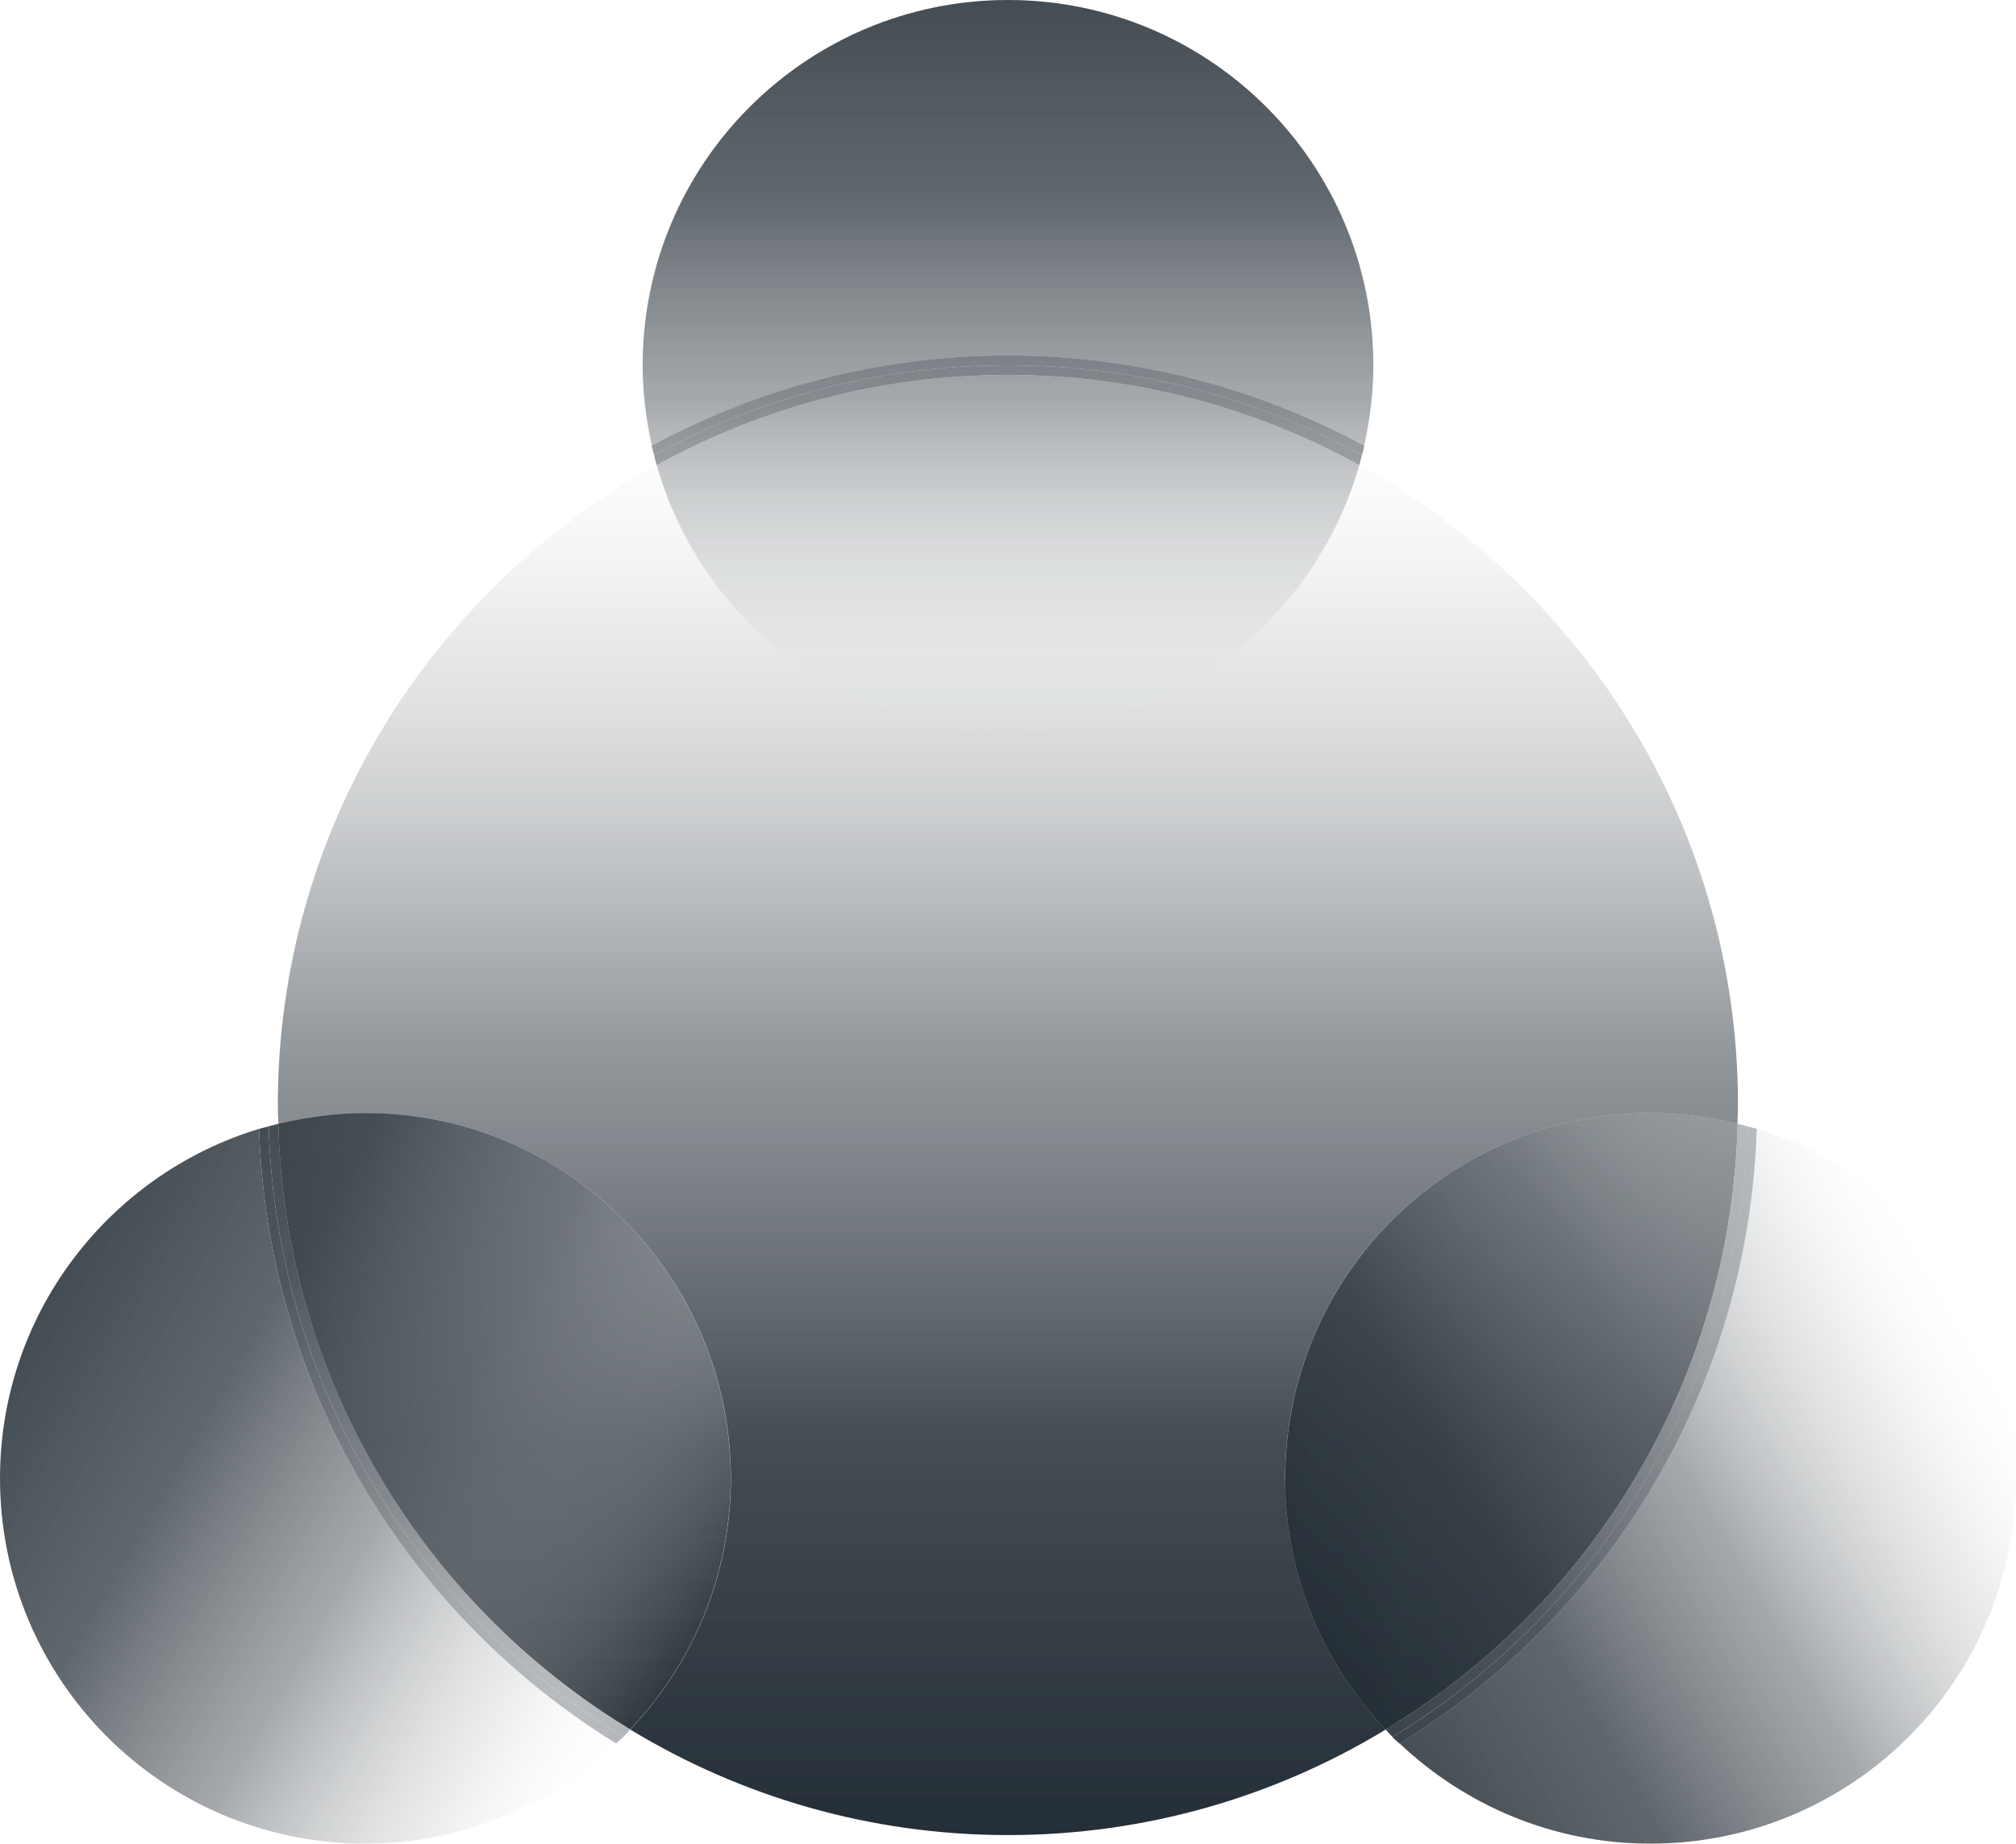
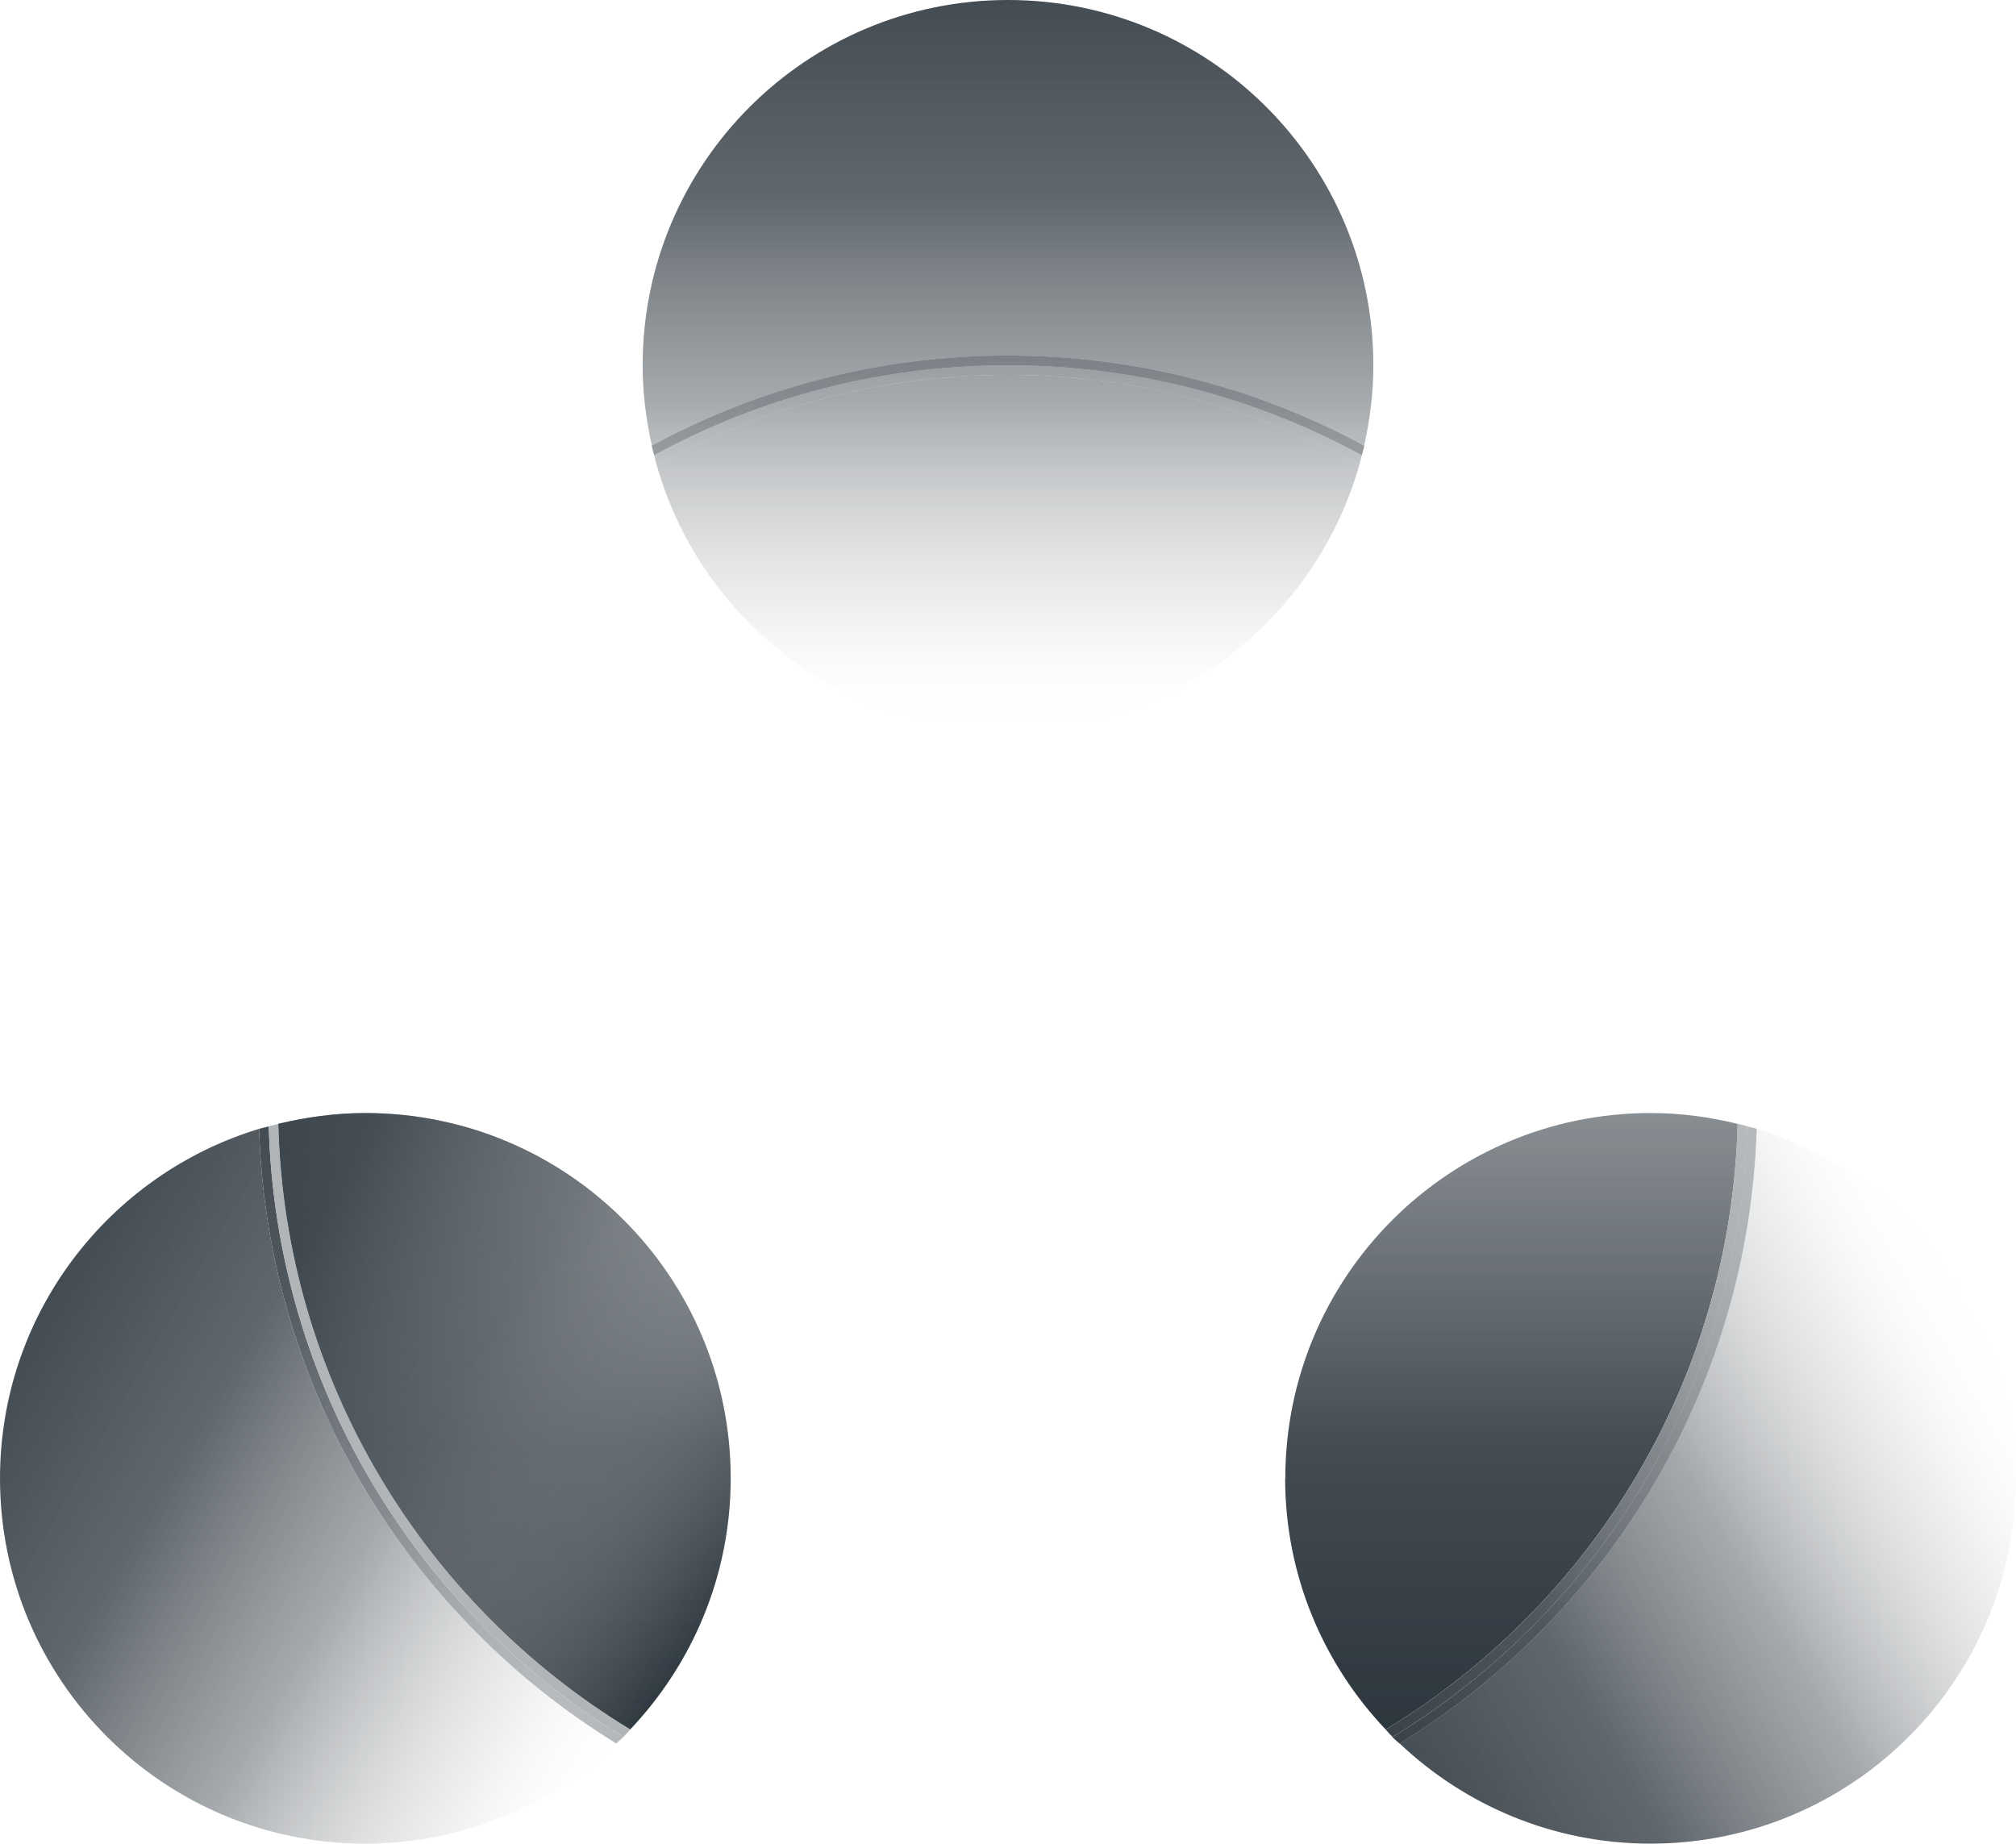
<svg xmlns="http://www.w3.org/2000/svg" xmlns:xlink="http://www.w3.org/1999/xlink" viewBox="0 0 117.48 107.45">
  <defs>
    <style>
      .cls-1 {
        fill: url(#New_Gradient_Swatch_1-3);
      }

      .cls-2 {
        fill: url(#New_Gradient_Swatch_1-8);
      }

      .cls-3 {
        isolation: isolate;
      }

      .cls-4 {
        fill: #b2b5b8;
      }

      .cls-5 {
        fill: url(#New_Gradient_Swatch_1);
      }

      .cls-6 {
        fill: url(#New_Gradient_Swatch_1-14);
      }

      .cls-6, .cls-7, .cls-8, .cls-9, .cls-10, .cls-11, .cls-12, .cls-13, .cls-14, .cls-15, .cls-16, .cls-17 {
        mix-blend-mode: multiply;
        opacity: .85;
      }

      .cls-7 {
        fill: url(#New_Gradient_Swatch_1-16);
      }

      .cls-8 {
        fill: url(#New_Gradient_Swatch_1-11);
      }

      .cls-9 {
        fill: url(#New_Gradient_Swatch_1-10);
      }

      .cls-10 {
        fill: url(#New_Gradient_Swatch_1-12);
      }

      .cls-11 {
        fill: url(#New_Gradient_Swatch_1-15);
      }

      .cls-18 {
        fill: url(#New_Gradient_Swatch_1-13);
      }

      .cls-12 {
        fill: url(#New_Gradient_Swatch_1-4);
      }

      .cls-13 {
        fill: url(#New_Gradient_Swatch_1-7);
      }

      .cls-14 {
        fill: url(#New_Gradient_Swatch_1-5);
      }

      .cls-15 {
        fill: url(#New_Gradient_Swatch_1-9);
      }

      .cls-16 {
        fill: url(#New_Gradient_Swatch_1-6);
      }

      .cls-17 {
        fill: url(#New_Gradient_Swatch_1-2);
      }
    </style>
    <linearGradient id="New_Gradient_Swatch_1" data-name="New Gradient Swatch 1" x1="58.74" y1="21.29" x2="58.74" y2="107.51" gradientUnits="userSpaceOnUse">
      <stop offset="0" stop-color="#fff" stop-opacity="0" />
      <stop offset=".17" stop-color="#bdc0c2" stop-opacity=".3" />
      <stop offset=".45" stop-color="#676e74" stop-opacity=".69" />
      <stop offset=".73" stop-color="#343d44" stop-opacity=".92" />
      <stop offset="1" stop-color="#232d35" />
    </linearGradient>
    <linearGradient id="New_Gradient_Swatch_1-2" data-name="New Gradient Swatch 1" x1="58.74" y1="42.58" x2="58.74" y2="0" xlink:href="#New_Gradient_Swatch_1" />
    <linearGradient id="New_Gradient_Swatch_1-3" data-name="New Gradient Swatch 1" x1="58.74" x2="58.74" y2="107.51" xlink:href="#New_Gradient_Swatch_1" />
    <linearGradient id="New_Gradient_Swatch_1-4" data-name="New Gradient Swatch 1" x1="58.74" y1="42.58" x2="58.74" y2="0" xlink:href="#New_Gradient_Swatch_1" />
    <linearGradient id="New_Gradient_Swatch_1-5" data-name="New Gradient Swatch 1" x1="58.74" y1="42.58" x2="58.74" y2="0" xlink:href="#New_Gradient_Swatch_1" />
    <linearGradient id="New_Gradient_Swatch_1-6" data-name="New Gradient Swatch 1" x1="58.74" y1="42.58" x2="58.74" y2="0" xlink:href="#New_Gradient_Swatch_1" />
    <linearGradient id="New_Gradient_Swatch_1-7" data-name="New Gradient Swatch 1" x1="116.31" y1="78.44" x2="79.43" y2="99.73" xlink:href="#New_Gradient_Swatch_1" />
    <linearGradient id="New_Gradient_Swatch_1-8" data-name="New Gradient Swatch 1" x1="88.08" y1="21.29" x2="88.08" y2="107.51" xlink:href="#New_Gradient_Swatch_1" />
    <linearGradient id="New_Gradient_Swatch_1-9" data-name="New Gradient Swatch 1" x1="110.54" y1="68.44" x2="73.66" y2="89.74" xlink:href="#New_Gradient_Swatch_1" />
    <linearGradient id="New_Gradient_Swatch_1-10" data-name="New Gradient Swatch 1" x1="112.41" y1="71.67" x2="75.52" y2="92.96" xlink:href="#New_Gradient_Swatch_1" />
    <linearGradient id="New_Gradient_Swatch_1-11" data-name="New Gradient Swatch 1" x1="112.17" y1="71.26" x2="75.29" y2="92.56" xlink:href="#New_Gradient_Swatch_1" />
    <linearGradient id="New_Gradient_Swatch_1-12" data-name="New Gradient Swatch 1" x1="38.05" y1="99.73" x2="1.16" y2="78.44" xlink:href="#New_Gradient_Swatch_1" />
    <linearGradient id="New_Gradient_Swatch_1-13" data-name="New Gradient Swatch 1" x1="29.4" y1="21.29" x2="29.4" y2="107.51" xlink:href="#New_Gradient_Swatch_1" />
    <linearGradient id="New_Gradient_Swatch_1-14" data-name="New Gradient Swatch 1" x1="43.81" y1="89.73" x2="6.92" y2="68.43" xlink:href="#New_Gradient_Swatch_1" />
    <linearGradient id="New_Gradient_Swatch_1-15" data-name="New Gradient Swatch 1" x1="41.95" y1="92.97" x2="5.07" y2="71.67" xlink:href="#New_Gradient_Swatch_1" />
    <linearGradient id="New_Gradient_Swatch_1-16" data-name="New Gradient Swatch 1" x1="42.19" y1="92.56" x2="5.3" y2="71.26" xlink:href="#New_Gradient_Swatch_1" />
  </defs>
  <g class="cls-3">
    <g id="Layer_1" data-name="Layer 1">
      <g>
-         <path class="cls-5" d="M58.74,42.58c-9.74,0-17.93-6.55-20.47-15.47-13.15,7.25-22.08,21.24-22.08,37.29,0,.37.02.74.03,1.1,1.63-.4,3.32-.63,5.08-.63,11.76,0,21.29,9.53,21.29,21.29,0,5.68-2.24,10.82-5.86,14.64,6.43,3.9,13.96,6.15,22.01,6.15s15.59-2.25,22.01-6.15c-3.62-3.82-5.86-8.96-5.86-14.64,0-11.76,9.53-21.29,21.29-21.29,1.75,0,3.44.23,5.07.63,0-.37.03-.73.03-1.1,0-16.05-8.93-30.04-22.08-37.29-2.53,8.93-10.73,15.47-20.47,15.47Z" />
        <path class="cls-17" d="M79.49,25.99c.34-1.51.54-3.08.54-4.7,0-11.76-9.53-21.29-21.29-21.29s-21.29,9.53-21.29,21.29c0,1.62.2,3.18.54,4.7,6.18-3.35,13.25-5.26,20.76-5.26s14.58,1.91,20.76,5.26Z" />
-         <path class="cls-1" d="M38.27,27.11c2.53,8.93,10.73,15.47,20.47,15.47s17.93-6.55,20.47-15.47c-6.08-3.35-13.05-5.26-20.47-5.26s-14.39,1.91-20.47,5.26Z" />
        <path class="cls-12" d="M38.27,27.11c2.53,8.93,10.73,15.47,20.47,15.47s17.93-6.55,20.47-15.47c-6.08-3.35-13.05-5.26-20.47-5.26s-14.39,1.91-20.47,5.26Z" />
        <path class="cls-4" d="M58.74,21.29c7.47,0,14.49,1.9,20.62,5.24.05-.18.1-.36.14-.55-6.18-3.35-13.25-5.26-20.76-5.26s-14.58,1.91-20.76,5.26c.04.18.09.36.14.55,6.12-3.34,13.15-5.24,20.62-5.24Z" />
        <path class="cls-14" d="M58.74,21.29c7.47,0,14.49,1.9,20.62,5.24.05-.18.1-.36.14-.55-6.18-3.35-13.25-5.26-20.76-5.26s-14.58,1.91-20.76,5.26c.04.18.09.36.14.55,6.12-3.34,13.15-5.24,20.62-5.24Z" />
-         <path class="cls-4" d="M58.74,21.85c7.41,0,14.39,1.91,20.47,5.26.05-.19.1-.39.15-.58-6.12-3.34-13.15-5.24-20.62-5.24s-14.49,1.9-20.62,5.24c.05.19.09.39.15.58,6.08-3.35,13.05-5.26,20.47-5.26Z" />
        <path class="cls-16" d="M58.74,21.85c7.41,0,14.39,1.91,20.47,5.26.05-.19.1-.39.15-.58-6.12-3.34-13.15-5.24-20.62-5.24s-14.49,1.9-20.62,5.24c.05.19.09.39.15.58,6.08-3.35,13.05-5.26,20.47-5.26Z" />
        <path class="cls-13" d="M102.37,65.79c-.48,15.14-8.69,28.36-20.81,35.82,3.82,3.61,8.95,5.84,14.62,5.84,11.76,0,21.29-9.53,21.29-21.29,0-9.61-6.36-17.72-15.11-20.37Z" />
        <path class="cls-2" d="M74.89,86.16c0,5.68,2.24,10.82,5.86,14.64,12.01-7.29,20.12-20.35,20.51-35.3-1.63-.4-3.32-.63-5.07-.63-11.76,0-21.29,9.53-21.29,21.29Z" />
-         <path class="cls-15" d="M74.89,86.16c0,5.68,2.24,10.82,5.86,14.64,12.01-7.29,20.12-20.35,20.51-35.3-1.63-.4-3.32-.63-5.07-.63-11.76,0-21.29,9.53-21.29,21.29Z" />
        <path class="cls-4" d="M102.37,65.79c-.18-.06-.37-.09-.56-.14-.43,15.08-8.59,28.22-20.67,35.59.13.13.28.25.42.38,12.12-7.46,20.33-20.68,20.81-35.82Z" />
        <path class="cls-9" d="M102.37,65.79c-.18-.06-.37-.09-.56-.14-.43,15.08-8.59,28.22-20.67,35.59.13.13.28.25.42.38,12.12-7.46,20.33-20.68,20.81-35.82Z" />
        <path class="cls-4" d="M80.75,100.8c.13.14.26.29.4.43,12.08-7.37,20.24-20.51,20.67-35.59-.18-.05-.37-.1-.56-.14-.38,14.95-8.5,28.01-20.51,35.3Z" />
        <path class="cls-8" d="M80.75,100.8c.13.14.26.29.4.43,12.08-7.37,20.24-20.51,20.67-35.59-.18-.05-.37-.1-.56-.14-.38,14.95-8.5,28.01-20.51,35.3Z" />
        <path class="cls-10" d="M15.1,65.79c-8.74,2.65-15.1,10.77-15.1,20.37,0,11.76,9.53,21.29,21.29,21.29,5.67,0,10.81-2.23,14.62-5.84-12.12-7.46-20.33-20.68-20.81-35.82Z" />
        <path class="cls-18" d="M21.29,64.87c-1.75,0-3.45.24-5.08.63.38,14.95,8.5,28.01,20.51,35.3,3.62-3.82,5.86-8.96,5.86-14.64,0-11.76-9.53-21.29-21.29-21.29Z" />
        <path class="cls-6" d="M21.29,64.87c-1.75,0-3.45.24-5.08.63.38,14.95,8.5,28.01,20.51,35.3,3.62-3.82,5.86-8.96,5.86-14.64,0-11.76-9.53-21.29-21.29-21.29Z" />
        <path class="cls-4" d="M15.66,65.65c-.18.05-.37.09-.56.14.48,15.14,8.69,28.36,20.81,35.82.14-.13.28-.25.42-.38-12.08-7.36-20.24-20.51-20.67-35.59Z" />
        <path class="cls-11" d="M15.66,65.65c-.18.05-.37.09-.56.14.48,15.14,8.69,28.36,20.81,35.82.14-.13.28-.25.42-.38-12.08-7.36-20.24-20.51-20.67-35.59Z" />
        <path class="cls-4" d="M36.73,100.8c-12.01-7.29-20.13-20.35-20.51-35.3-.19.05-.37.09-.56.14.43,15.08,8.59,28.22,20.67,35.59.14-.14.26-.29.4-.43Z" />
-         <path class="cls-7" d="M36.73,100.8c-12.01-7.29-20.13-20.35-20.51-35.3-.19.05-.37.09-.56.14.43,15.08,8.59,28.22,20.67,35.59.14-.14.26-.29.4-.43Z" />
+         <path class="cls-7" d="M36.73,100.8Z" />
      </g>
    </g>
  </g>
</svg>